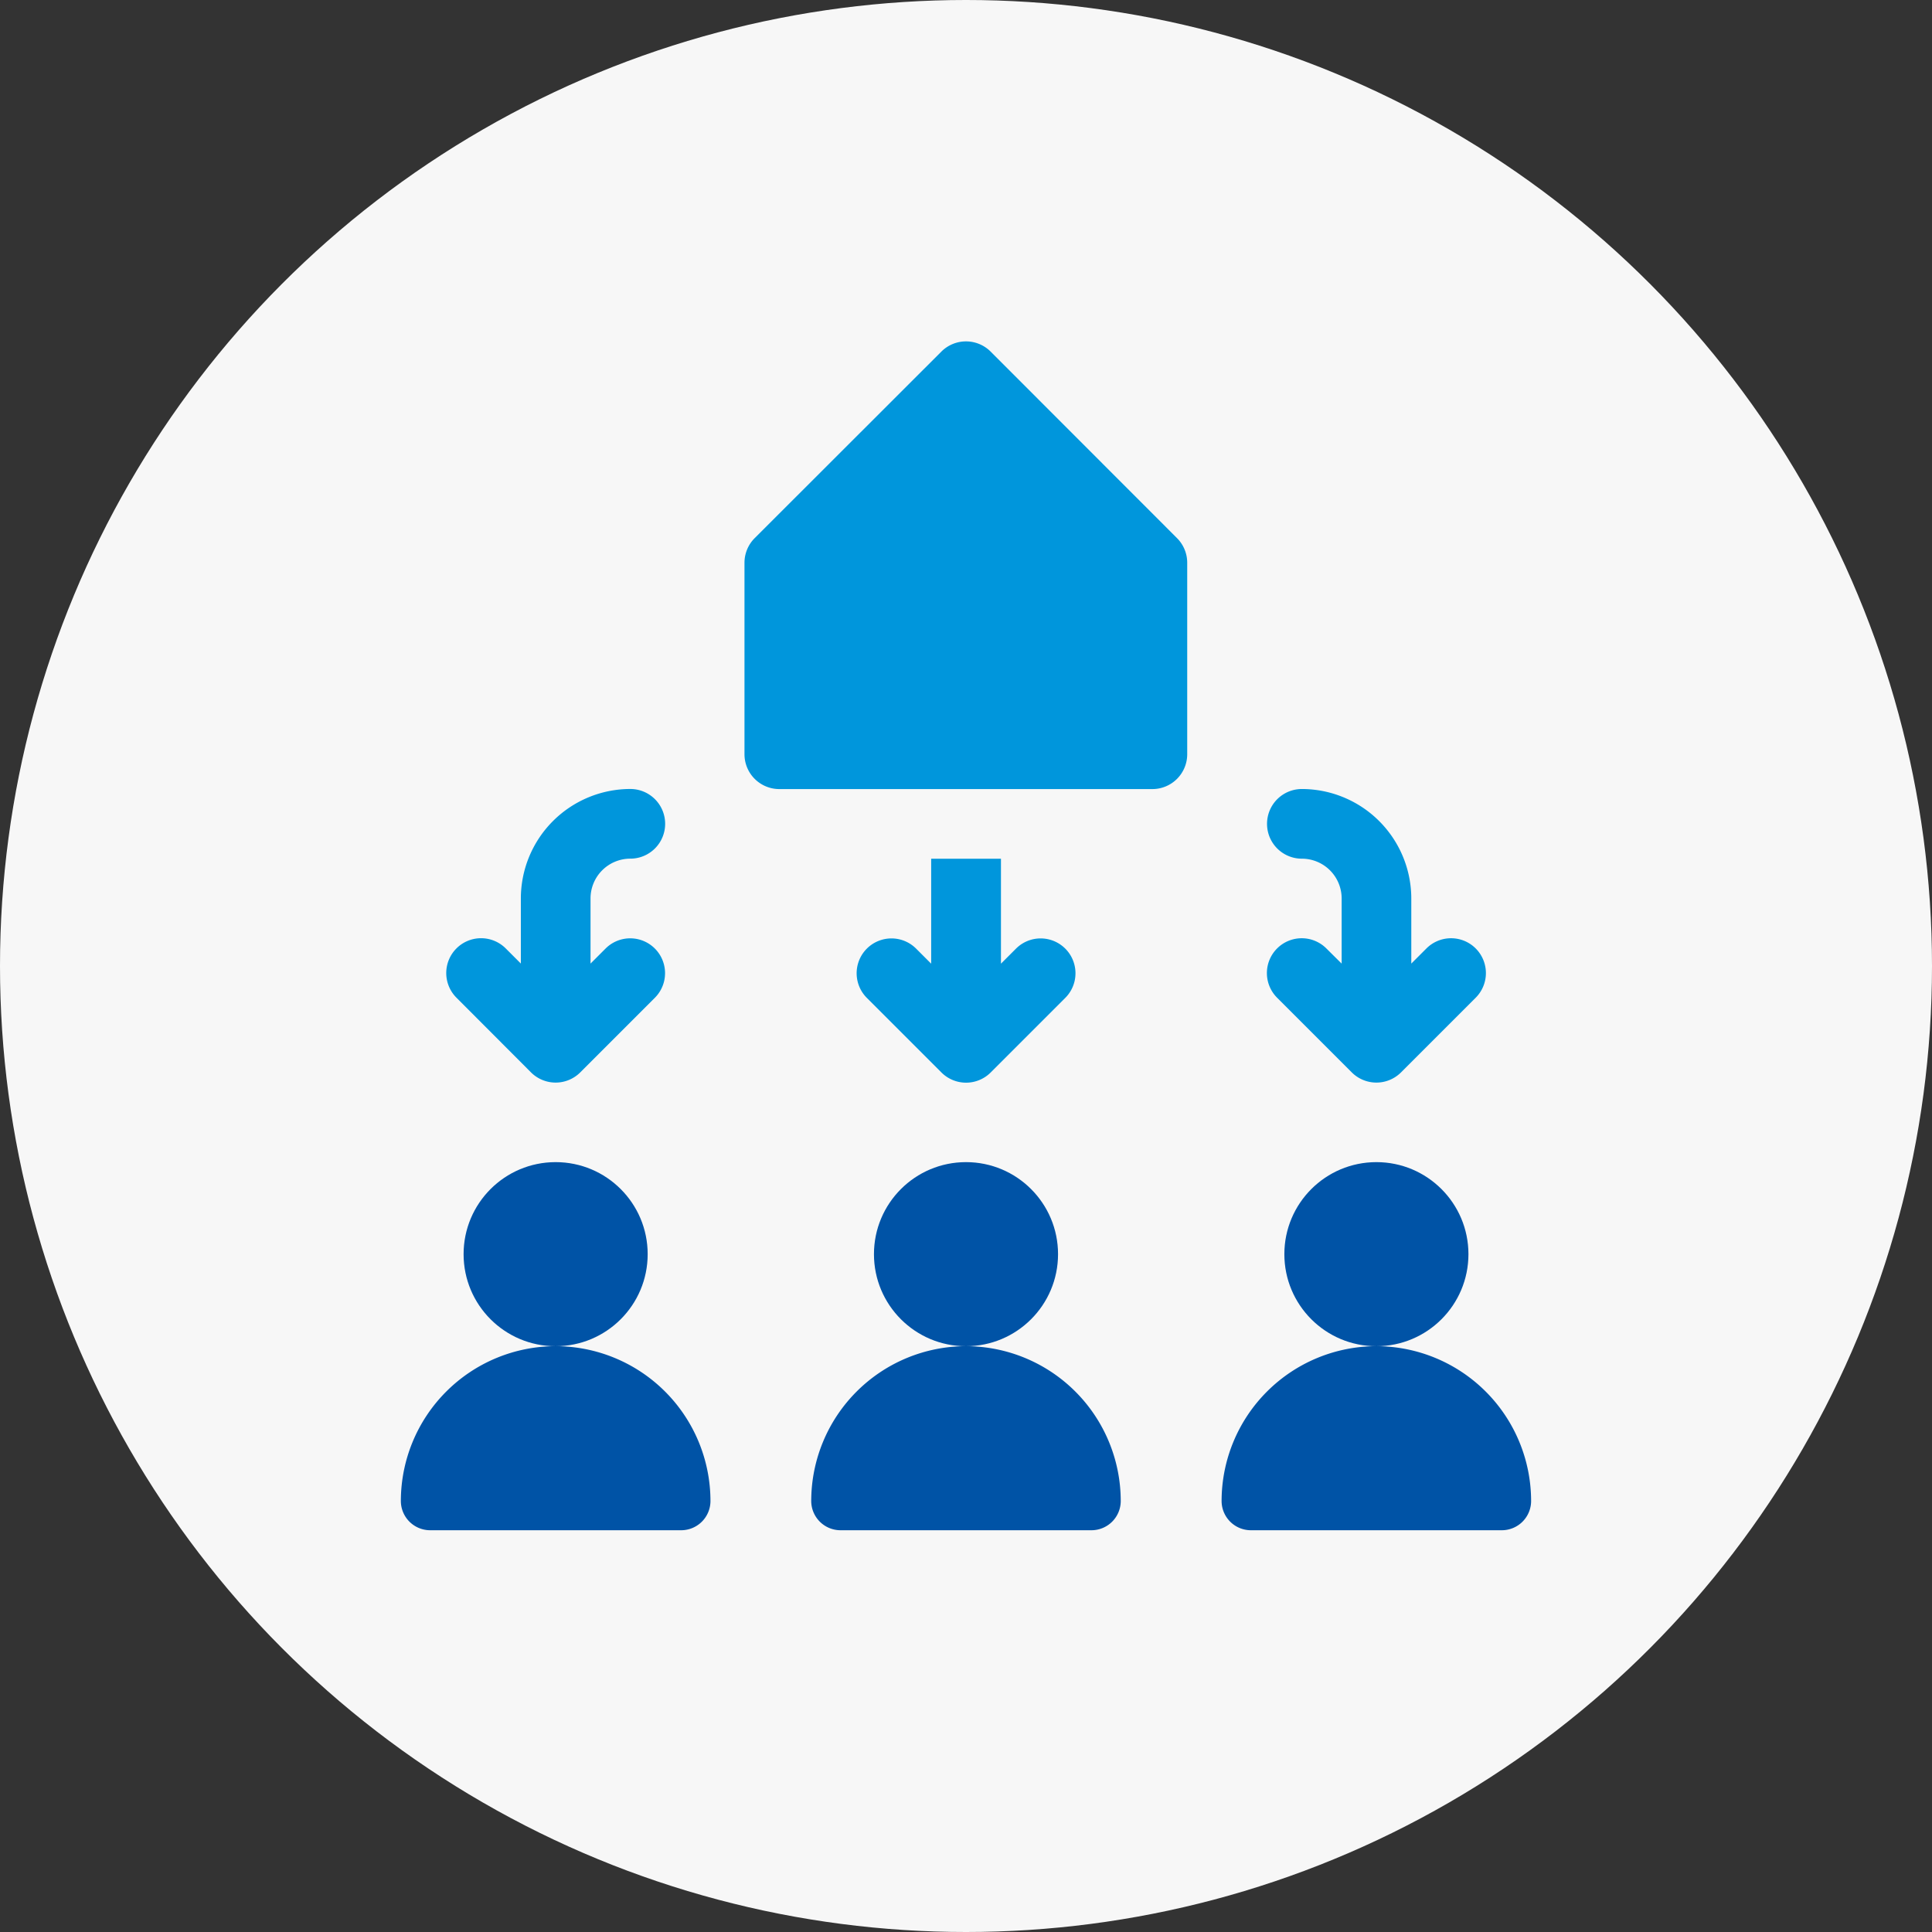
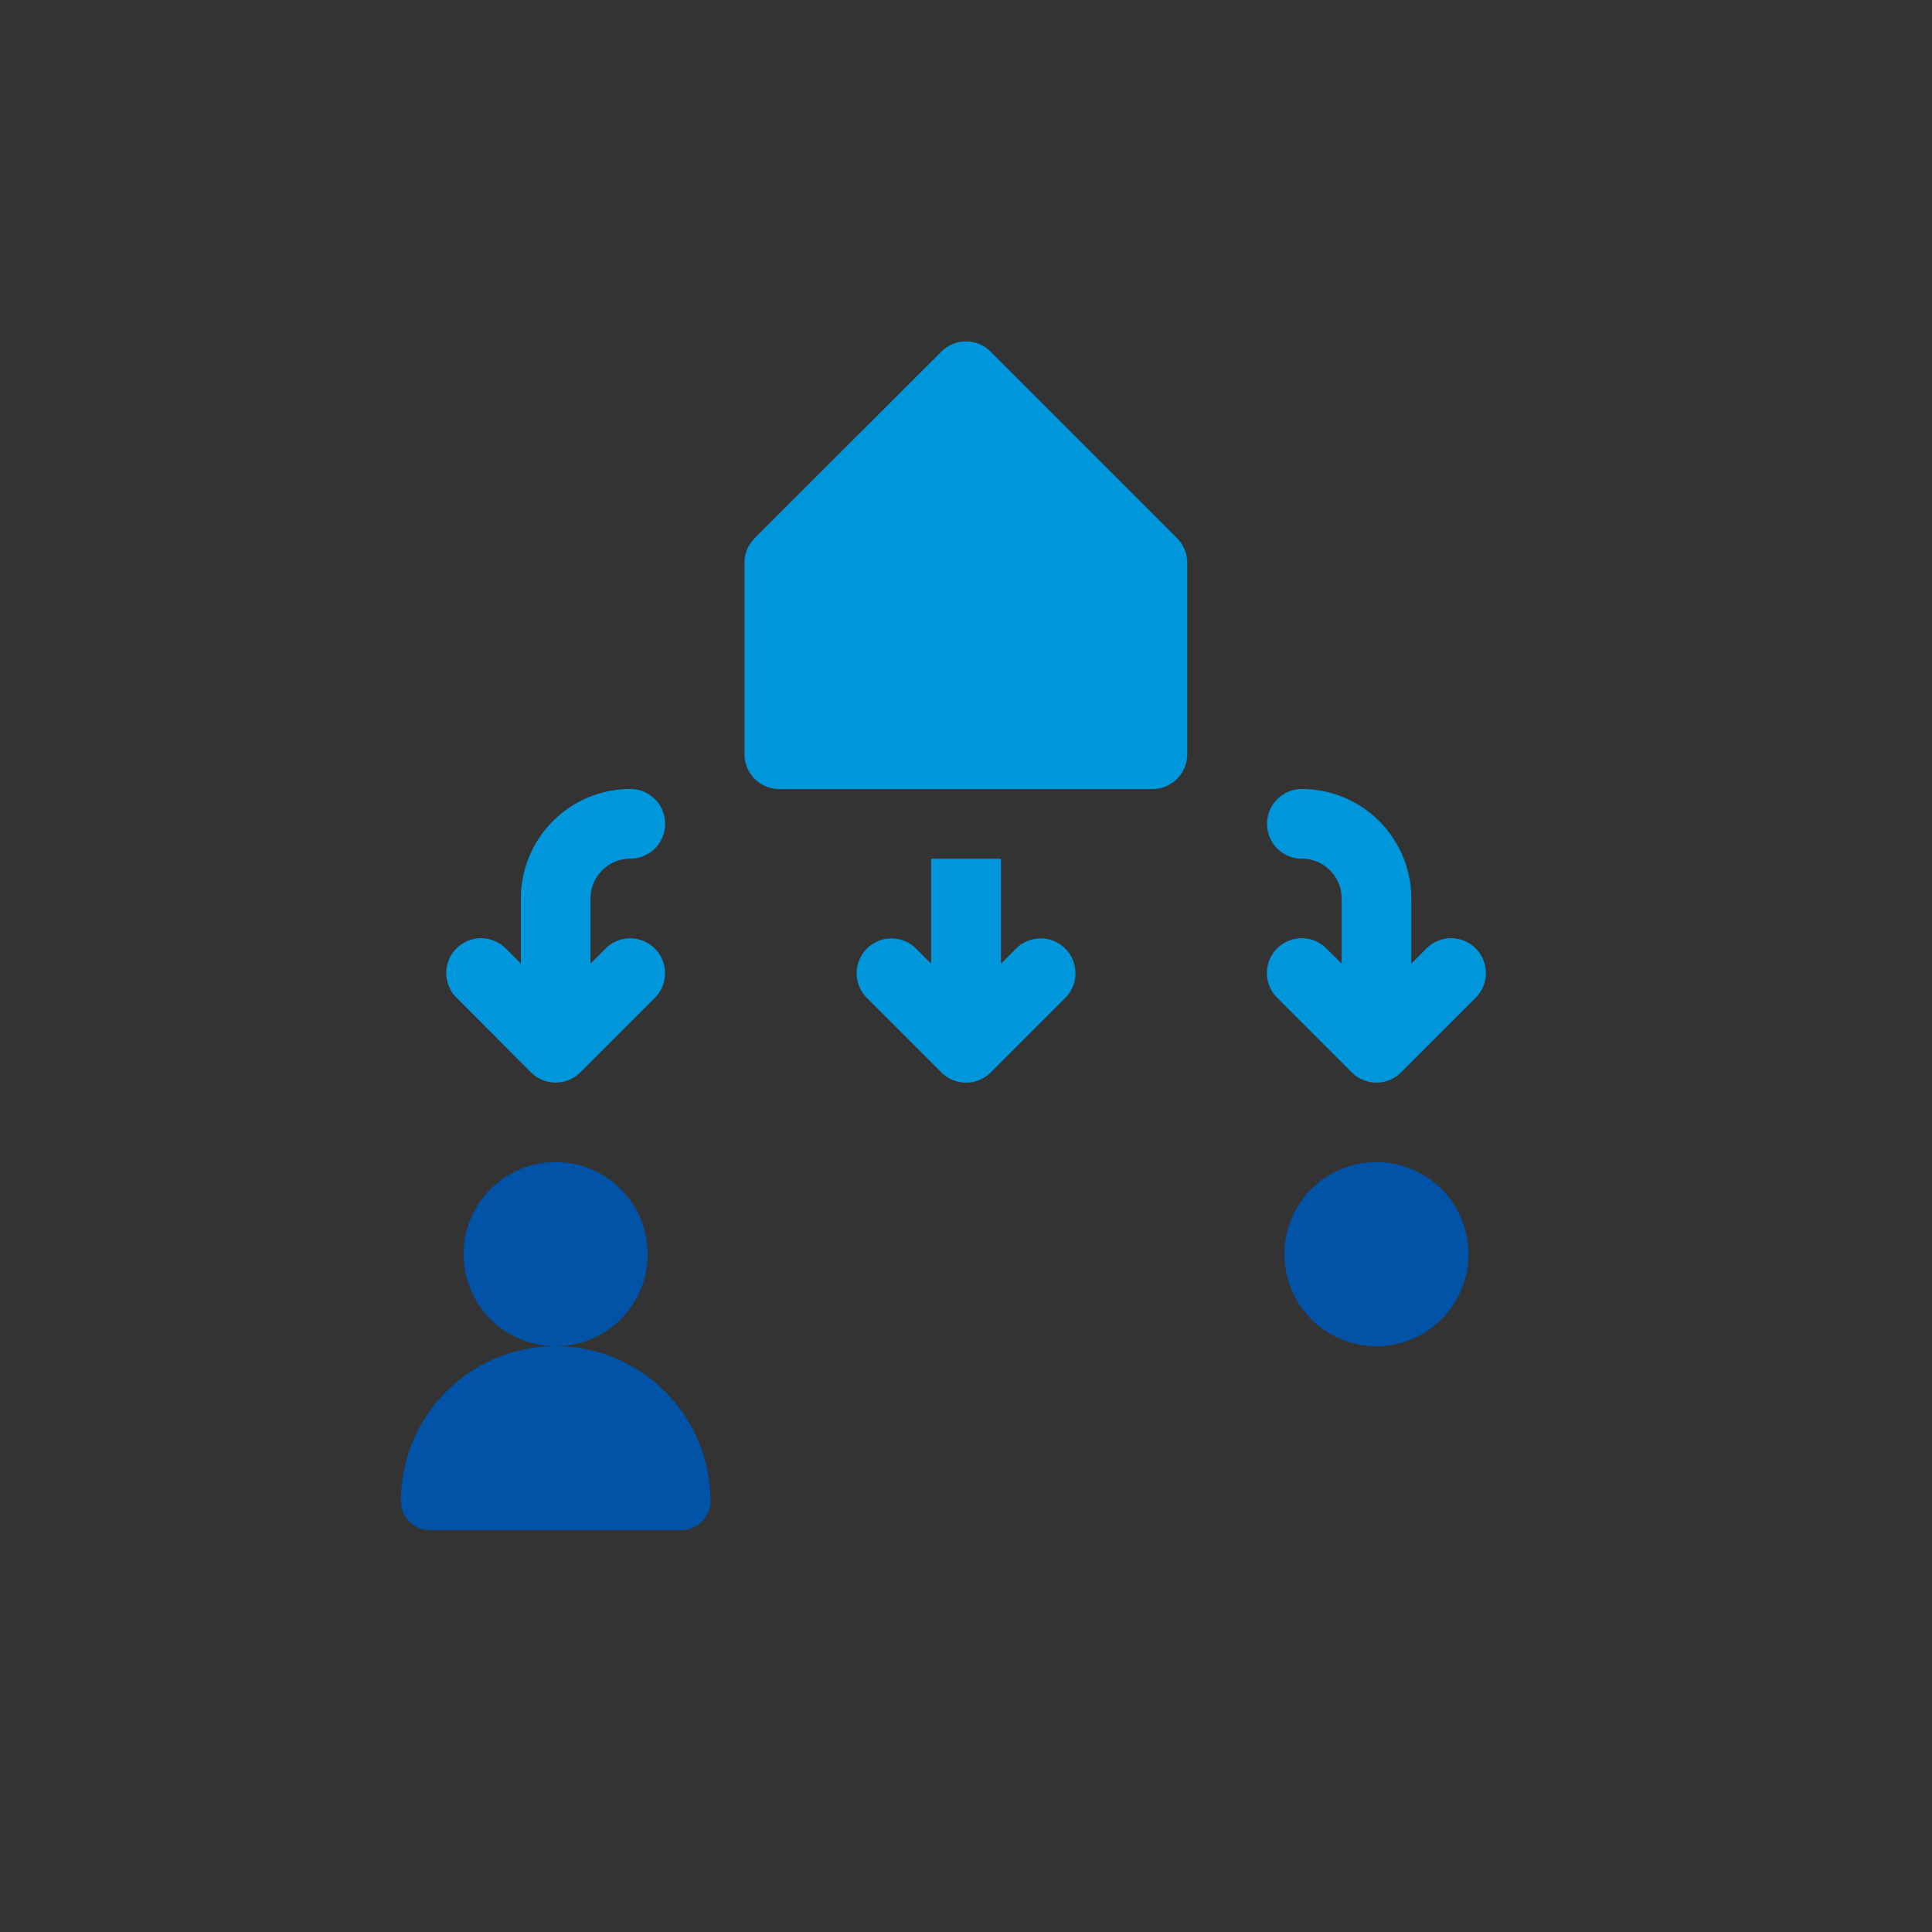
<svg xmlns="http://www.w3.org/2000/svg" width="64" height="64" viewBox="0 0 64 64">
  <rect x="0" y="0" width="64" height="64" fill="#333333" stroke="none" />
  <g id="icon_18" transform="translate(-758 -2019)">
-     <circle id="楕円形_104" data-name="楕円形 104" cx="32" cy="32" r="32" transform="translate(758 2019)" fill="#f7f7f7" />
    <g id="inheritance" transform="translate(758.665 2030.309)">
      <path id="パス_16186" data-name="パス 16186" d="M34.943,202.186a1.154,1.154,0,0,0,1.632,0l2.472-2.472a1.154,1.154,0,0,0-1.632-1.632l-.5.5v-2.158a1.319,1.319,0,0,1,1.318-1.318,1.154,1.154,0,1,0,0-2.308,3.63,3.63,0,0,0-3.626,3.625v2.158l-.5-.5a1.154,1.154,0,1,0-1.632,1.632Z" transform="translate(-18.018 -177.971)" fill="#0096dc" />
      <path id="パス_16187" data-name="パス 16187" d="M387.569,198.08a1.154,1.154,0,1,0-1.632,1.632l2.472,2.472a1.154,1.154,0,0,0,1.632,0l2.472-2.472a1.154,1.154,0,1,0-1.632-1.632l-.5.5v-2.158a3.63,3.63,0,0,0-3.625-3.625,1.154,1.154,0,0,0,0,2.308,1.319,1.319,0,0,1,1.318,1.318v2.158Z" transform="translate(-344.295 -177.969)" fill="#0096dc" />
      <circle id="楕円形_390" data-name="楕円形 390" cx="3.049" cy="3.049" r="3.049" transform="translate(14.692 27.188)" fill="#0053a6" />
      <path id="パス_16188" data-name="パス 16188" d="M17.741,432.733a5.133,5.133,0,0,0-5.127,5.127.97.97,0,0,0,.97.97H21.9a.97.97,0,0,0,.97-.97A5.133,5.133,0,0,0,17.741,432.733Z" transform="translate(0 -399.448)" fill="#0053a6" />
      <circle id="楕円形_391" data-name="楕円形 391" cx="3.049" cy="3.049" r="3.049" transform="translate(41.881 27.188)" fill="#0053a6" />
-       <path id="パス_16189" data-name="パス 16189" d="M371.207,432.733a5.133,5.133,0,0,0-5.127,5.127.97.97,0,0,0,.97.97h8.313a.97.97,0,0,0,.97-.97A5.133,5.133,0,0,0,371.207,432.733Z" transform="translate(-326.278 -399.448)" fill="#0053a6" />
-       <circle id="楕円形_392" data-name="楕円形 392" cx="3.049" cy="3.049" r="3.049" transform="translate(28.286 27.188)" fill="#0053a6" />
-       <path id="パス_16190" data-name="パス 16190" d="M194.474,432.733a5.133,5.133,0,0,0-5.127,5.127.97.97,0,0,0,.97.97h8.313a.97.97,0,0,0,.97-.97A5.133,5.133,0,0,0,194.474,432.733Z" transform="translate(-163.139 -399.448)" fill="#0053a6" />
      <path id="パス_16191" data-name="パス 16191" d="M211.338,222.8v3.476l-.5-.5a1.154,1.154,0,0,0-1.632,1.632l2.472,2.472a1.154,1.154,0,0,0,1.632,0l2.472-2.472a1.154,1.154,0,0,0-1.632-1.632l-.5.5V222.8Z" transform="translate(-181.157 -205.662)" fill="#0096dc" />
      <path id="パス_16192" data-name="パス 16192" d="M168.816.338a1.154,1.154,0,0,0-1.632,0L161,6.517a1.154,1.154,0,0,0-.338.816v6.343a1.154,1.154,0,0,0,1.154,1.154h12.358a1.154,1.154,0,0,0,1.154-1.154V7.333a1.153,1.153,0,0,0-.338-.816Z" transform="translate(-136.665 0)" fill="#0096dc" />
    </g>
  </g>
</svg>